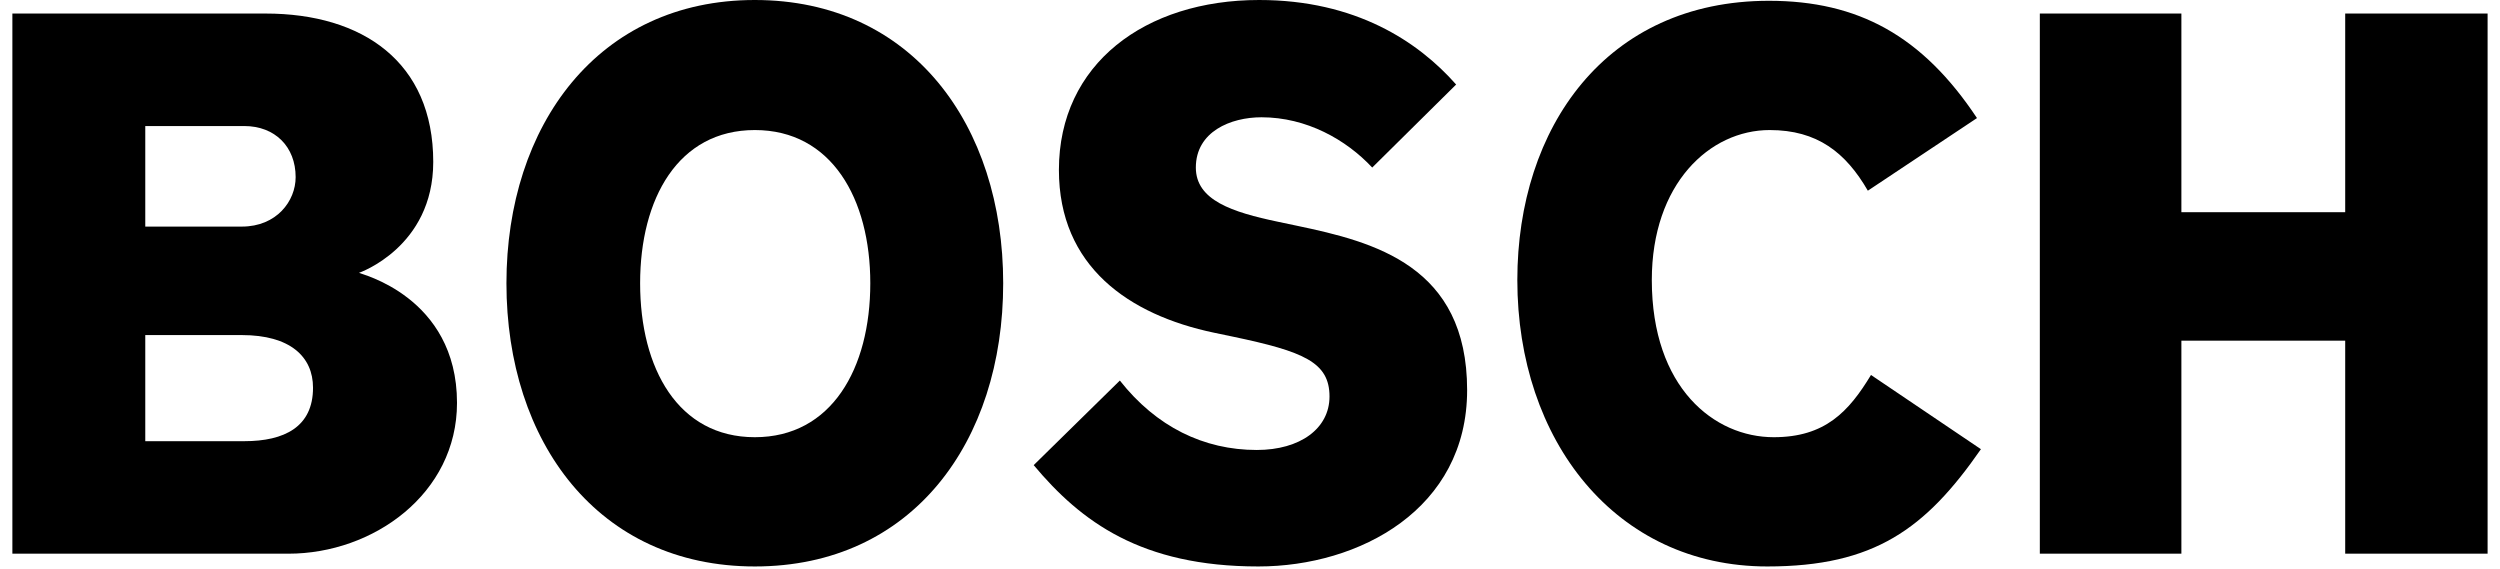
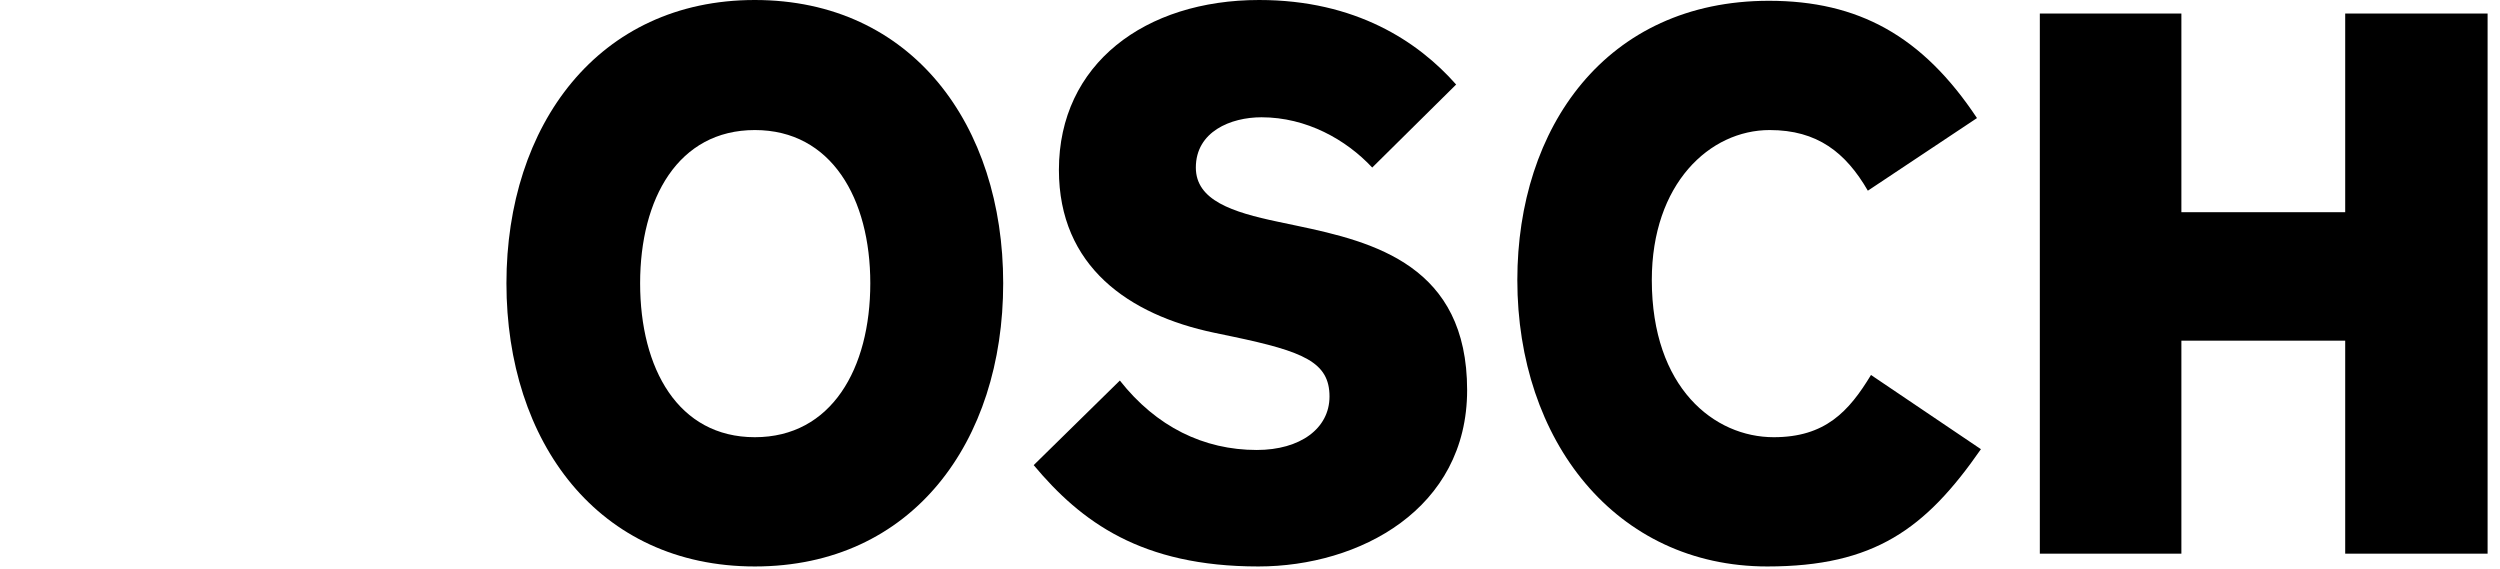
<svg xmlns="http://www.w3.org/2000/svg" width="101" height="23" viewBox="0 0 101 23" fill="none">
  <g clip-path="url(#clip0_1_2859)">
-     <path fill-rule="evenodd" clip-rule="evenodd" d="M12.646 15.664C12.646 14.407 11.718 13.537 9.771 13.537H5.869V17.824H9.866C11.496 17.824 12.646 17.244 12.646 15.664ZM11.944 7.156C11.944 5.93 11.111 5.092 9.866 5.092H5.869V9.154H9.771C11.175 9.154 11.944 8.122 11.944 7.156ZM18.463 16.276C18.463 19.952 15.076 22.369 11.655 22.369H0.5V0.547H10.727C14.66 0.547 17.503 2.512 17.503 6.542C17.503 9.992 14.502 11.023 14.502 11.023C14.502 11.055 18.463 11.958 18.463 16.276Z" fill="black" />
    <path fill-rule="evenodd" clip-rule="evenodd" d="M35.16 11.443C35.16 8.026 33.593 5.254 30.496 5.254C27.395 5.254 25.861 8.026 25.861 11.443C25.861 14.891 27.395 17.663 30.496 17.663C33.593 17.663 35.16 14.891 35.16 11.443ZM40.529 11.443C40.529 17.857 36.853 22.885 30.496 22.885C24.167 22.885 20.46 17.857 20.46 11.443C20.46 5.06 24.167 5.14984e-05 30.493 5.14984e-05C36.853 5.14984e-05 40.529 5.06 40.529 11.443Z" fill="black" />
    <path fill-rule="evenodd" clip-rule="evenodd" d="M59.272 15.761C59.272 20.564 54.926 22.885 50.837 22.885C46.107 22.885 43.676 21.08 41.761 18.791L45.242 15.374C46.714 17.244 48.633 18.179 50.774 18.179C52.531 18.179 53.712 17.309 53.712 16.019C53.712 14.633 52.668 14.202 49.811 13.601L49.045 13.441C45.606 12.718 42.78 10.766 42.78 6.865C42.78 2.579 46.266 5.14984e-05 50.869 5.14984e-05C54.767 5.14984e-05 57.293 1.676 58.828 3.415L55.438 6.769C54.383 5.64 52.785 4.738 50.964 4.738C49.719 4.738 48.312 5.318 48.312 6.769C48.312 8.09 49.776 8.57 51.635 8.96L52.404 9.122C55.515 9.775 59.272 10.733 59.272 15.761Z" fill="black" />
    <path fill-rule="evenodd" clip-rule="evenodd" d="M80.029 18.147C77.793 21.37 75.715 22.885 71.4 22.885C65.266 22.885 61.3 17.792 61.3 11.313C61.3 5.157 64.881 0.032 71.464 0.032C75.076 0.032 77.666 1.45 79.87 4.77L75.461 7.704C74.565 6.156 73.415 5.254 71.496 5.254C69.069 5.254 66.733 7.425 66.733 11.313C66.733 15.671 69.259 17.663 71.658 17.663C73.732 17.663 74.692 16.631 75.588 15.149L80.029 18.147Z" fill="black" />
    <path fill-rule="evenodd" clip-rule="evenodd" d="M100.499 22.369H94.746V13.763H88.128V22.369H82.409V0.547H88.128V8.573H94.746V0.547H100.499V22.369Z" fill="black" />
  </g>
  <defs>
    <clipPath id="clip0_1_2859">
      <rect width="100" height="22.885" fill="white" transform="translate(0.5)" />
    </clipPath>
  </defs>
</svg>